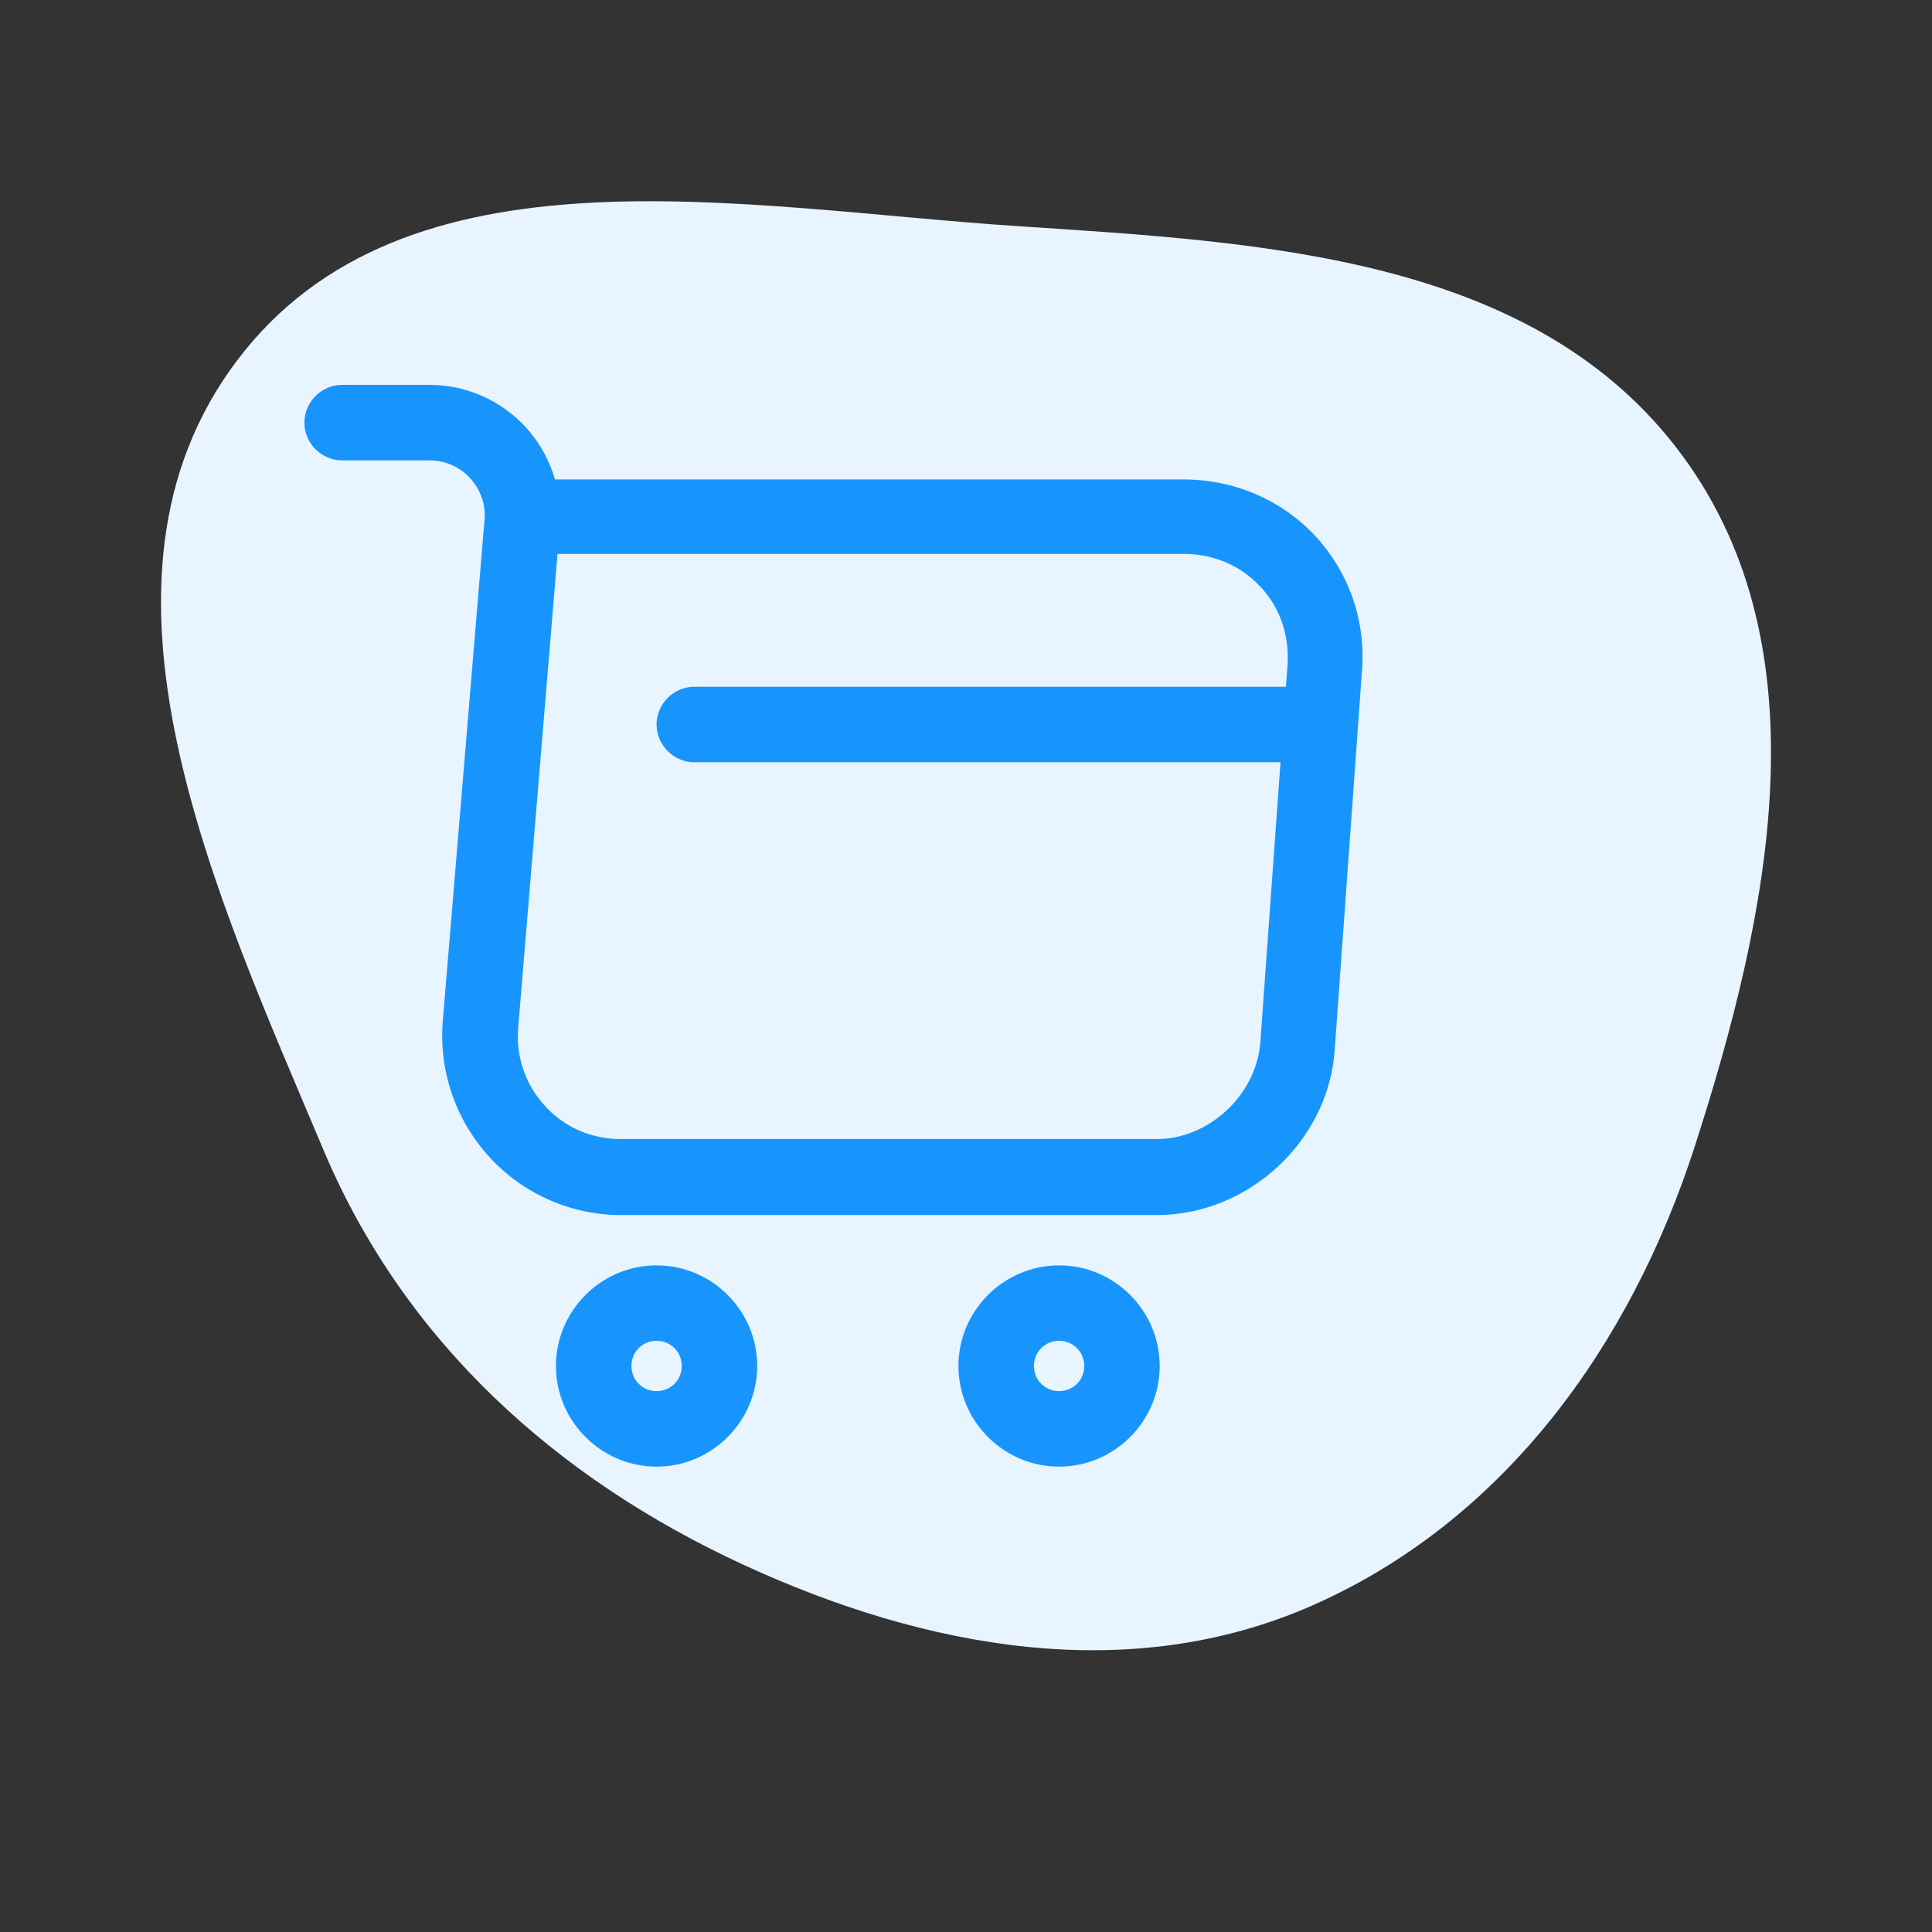
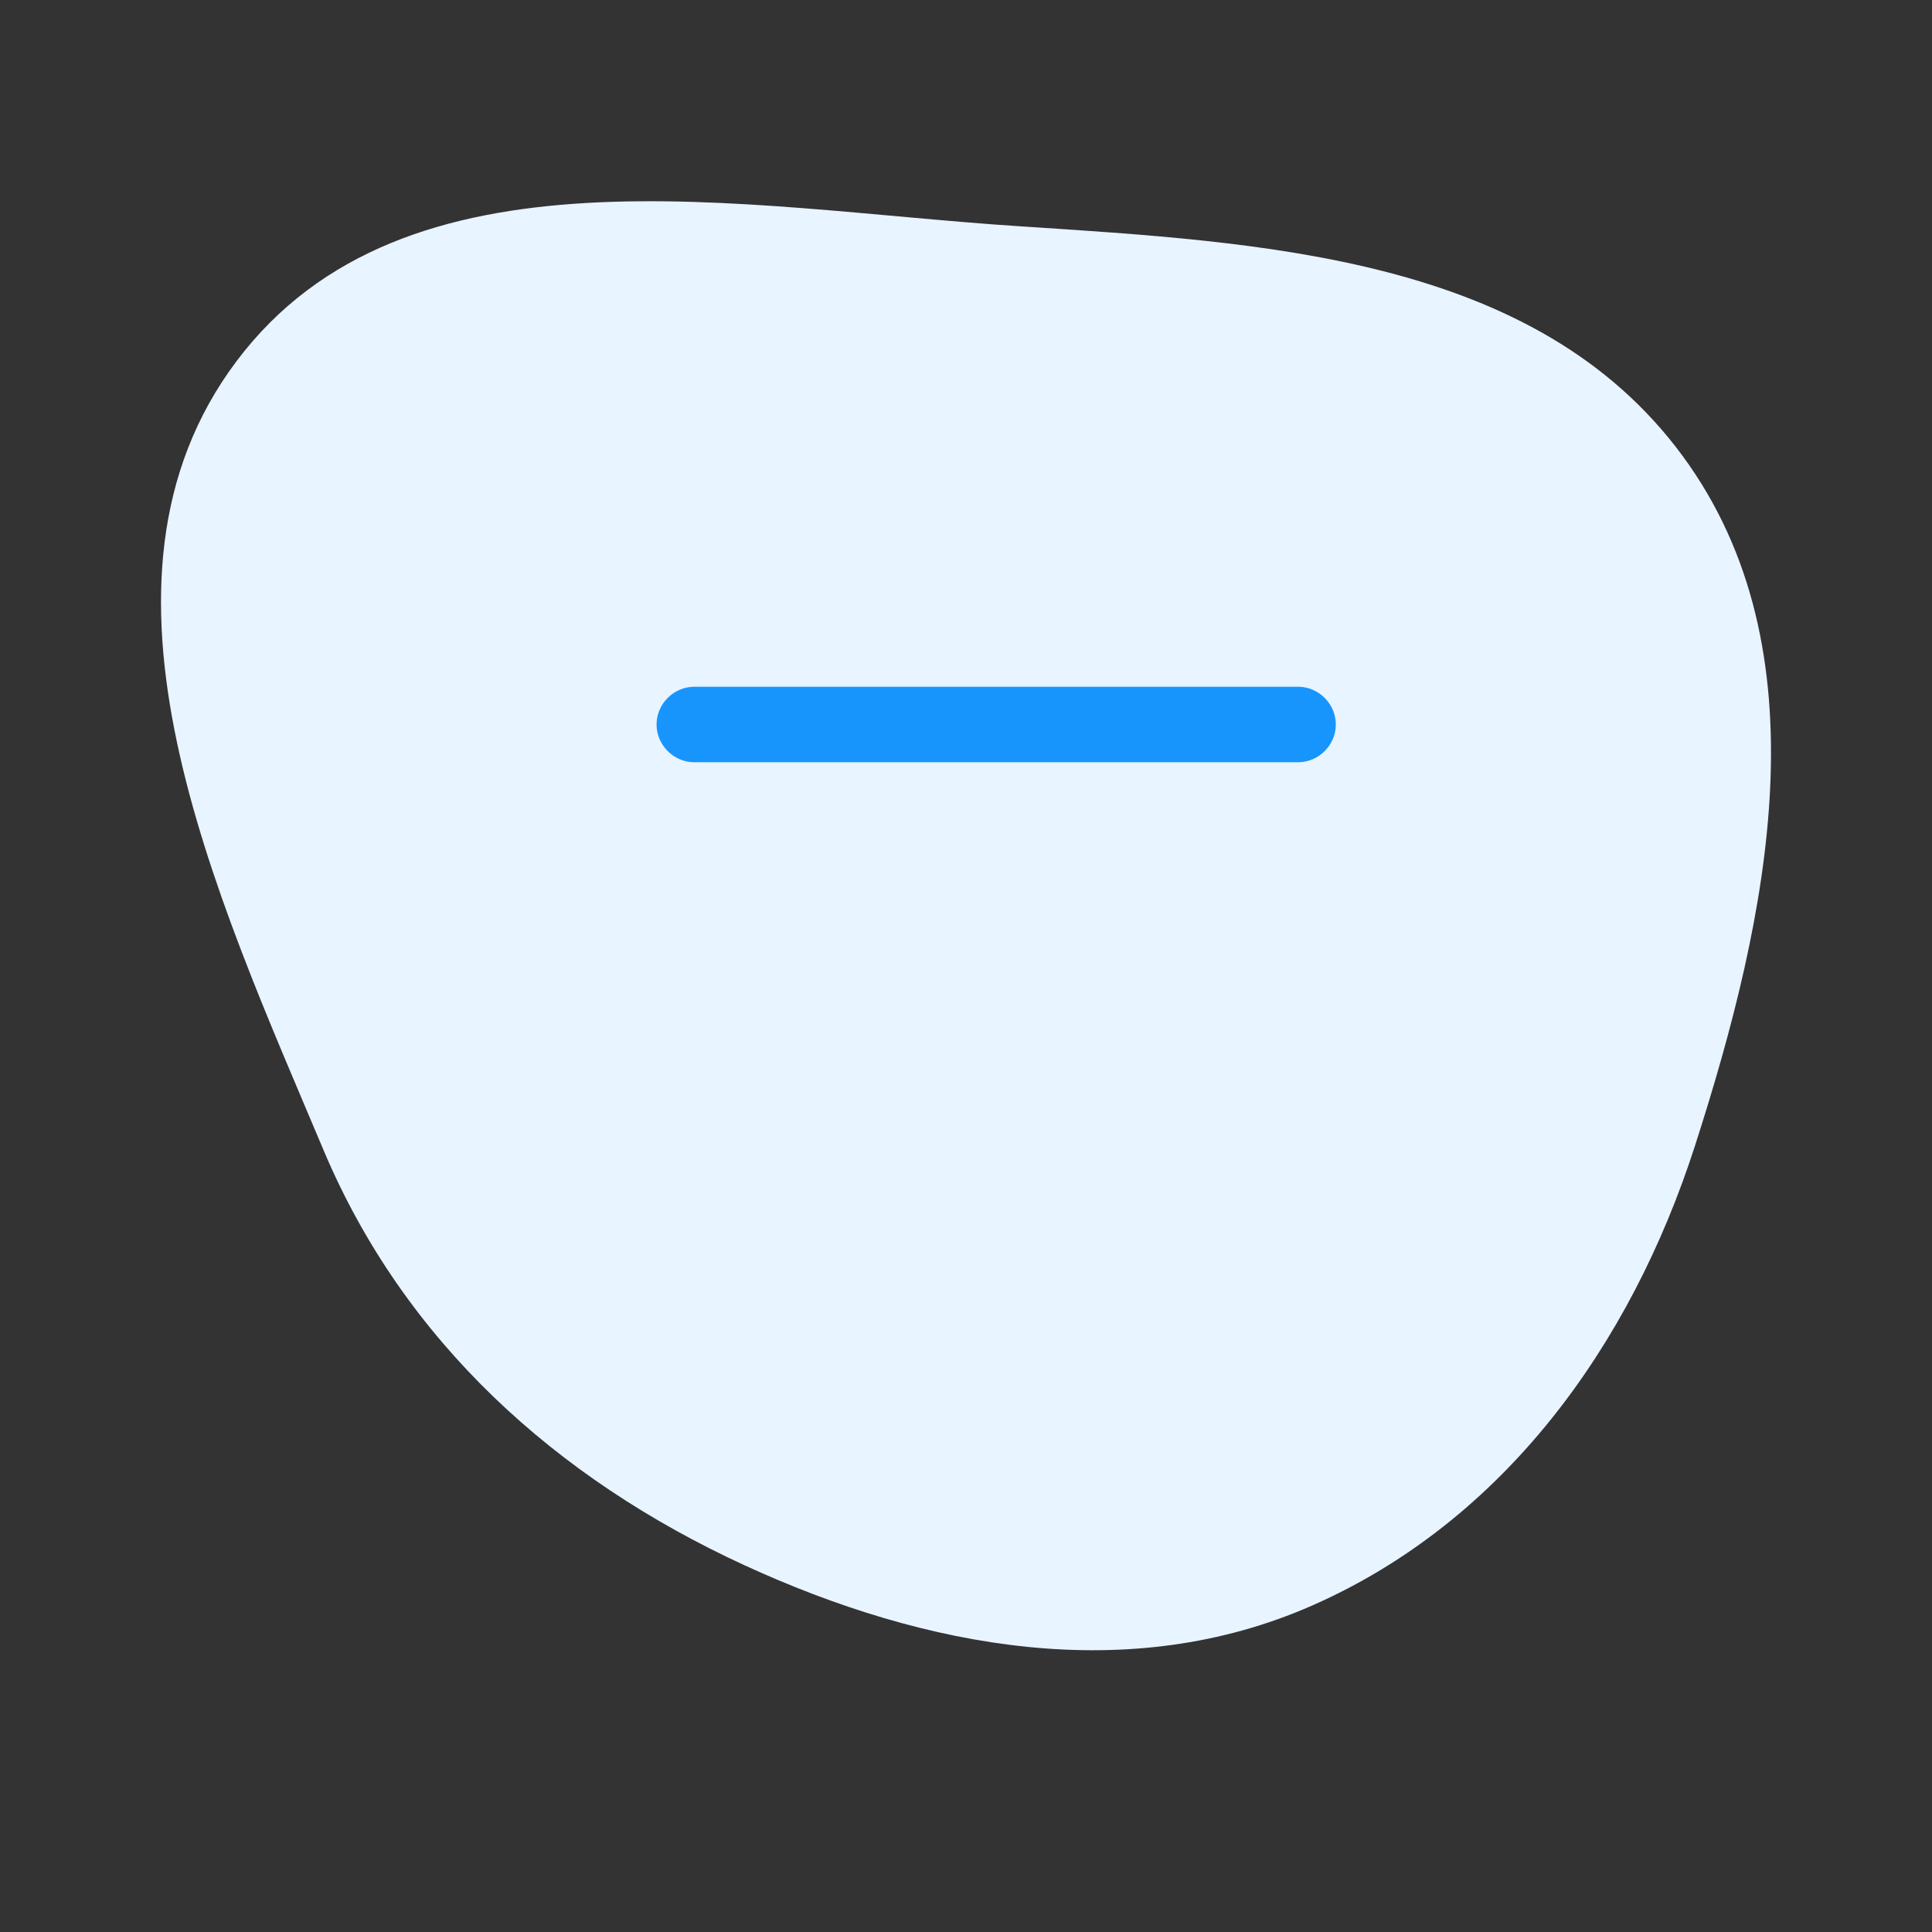
<svg xmlns="http://www.w3.org/2000/svg" width="48" height="48" viewBox="0 0 48 48" fill="none">
  <rect x="0" y="0" width="48" height="48" fill="#333333" stroke="none" />
  <path fill-rule="evenodd" clip-rule="evenodd" d="M25.306 5.62C31.41 6.021 38.159 6.372 41.803 11.326C45.355 16.153 43.953 22.747 42.112 28.464C40.511 33.438 37.358 37.792 32.607 39.886C28.058 41.892 23.001 40.963 18.485 38.883C13.821 36.735 10.042 33.33 8.037 28.571C5.355 22.206 1.734 14.479 5.88 8.969C10.059 3.416 18.409 5.168 25.306 5.62Z" fill="#E8F4FF" />
-   <path d="M28.738 30.188H15.425C14.188 30.188 13 29.663 12.162 28.75C11.325 27.837 10.9 26.613 11 25.375L12.037 12.925C12.075 12.537 11.938 12.162 11.675 11.875C11.412 11.588 11.05 11.438 10.662 11.438H8.5C7.987 11.438 7.562 11.012 7.562 10.5C7.562 9.988 7.987 9.562 8.5 9.562H10.675C11.588 9.562 12.45 9.95 13.062 10.613C13.4 10.988 13.65 11.425 13.787 11.912H29.4C30.663 11.912 31.825 12.412 32.675 13.312C33.513 14.225 33.938 15.412 33.837 16.675L33.163 26.05C33.025 28.337 31.025 30.188 28.738 30.188ZM13.85 13.775L12.875 25.525C12.812 26.25 13.05 26.938 13.537 27.475C14.025 28.012 14.7 28.3 15.425 28.3H28.738C30.038 28.3 31.212 27.2 31.312 25.9L31.988 16.525C32.038 15.787 31.8 15.088 31.312 14.575C30.825 14.05 30.15 13.762 29.413 13.762H13.85V13.775Z" fill="#1895FD" />
-   <path d="M26.312 36.438C24.938 36.438 23.812 35.312 23.812 33.938C23.812 32.562 24.938 31.438 26.312 31.438C27.688 31.438 28.812 32.562 28.812 33.938C28.812 35.312 27.688 36.438 26.312 36.438ZM26.312 33.312C25.962 33.312 25.688 33.587 25.688 33.938C25.688 34.288 25.962 34.562 26.312 34.562C26.663 34.562 26.938 34.288 26.938 33.938C26.938 33.587 26.663 33.312 26.312 33.312Z" fill="#1895FD" />
-   <path d="M16.312 36.438C14.938 36.438 13.812 35.312 13.812 33.938C13.812 32.562 14.938 31.438 16.312 31.438C17.688 31.438 18.812 32.562 18.812 33.938C18.812 35.312 17.688 36.438 16.312 36.438ZM16.312 33.312C15.963 33.312 15.688 33.587 15.688 33.938C15.688 34.288 15.963 34.562 16.312 34.562C16.663 34.562 16.938 34.288 16.938 33.938C16.938 33.587 16.663 33.312 16.312 33.312Z" fill="#1895FD" />
  <path d="M32.25 18.938H17.25C16.738 18.938 16.312 18.512 16.312 18C16.312 17.488 16.738 17.062 17.25 17.062H32.25C32.763 17.062 33.188 17.488 33.188 18C33.188 18.512 32.763 18.938 32.25 18.938Z" fill="#1895FD" />
</svg>